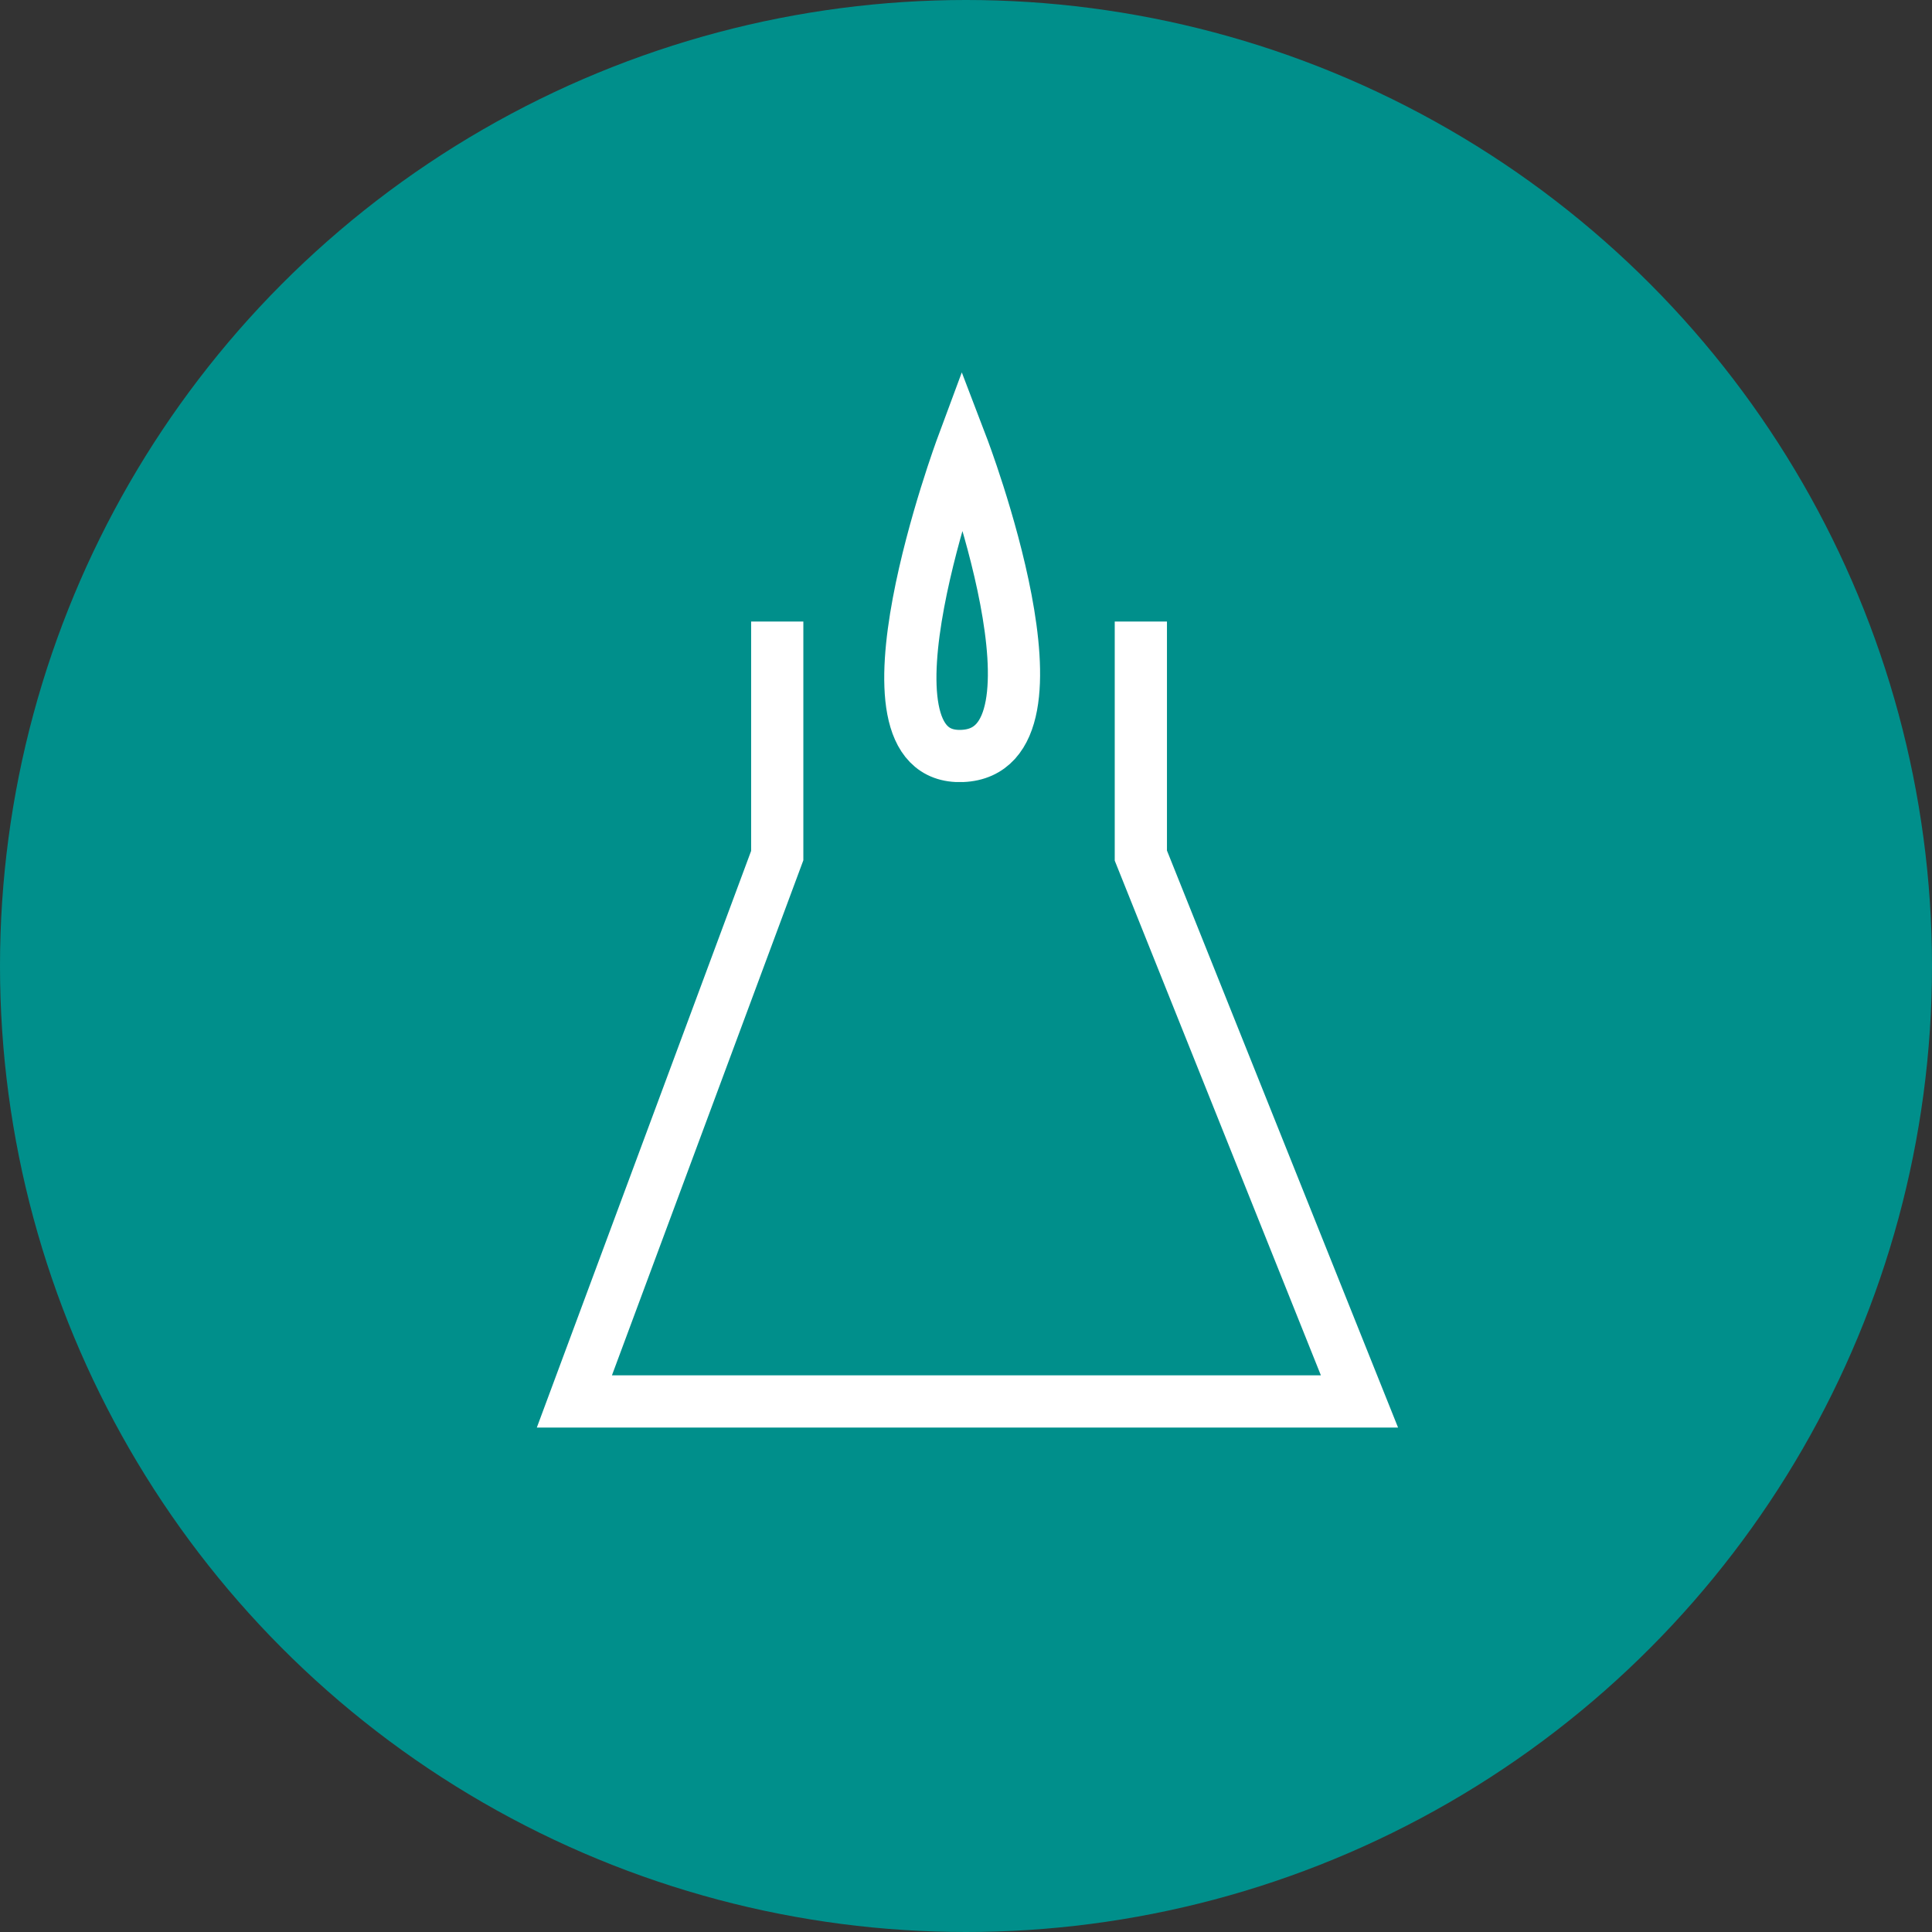
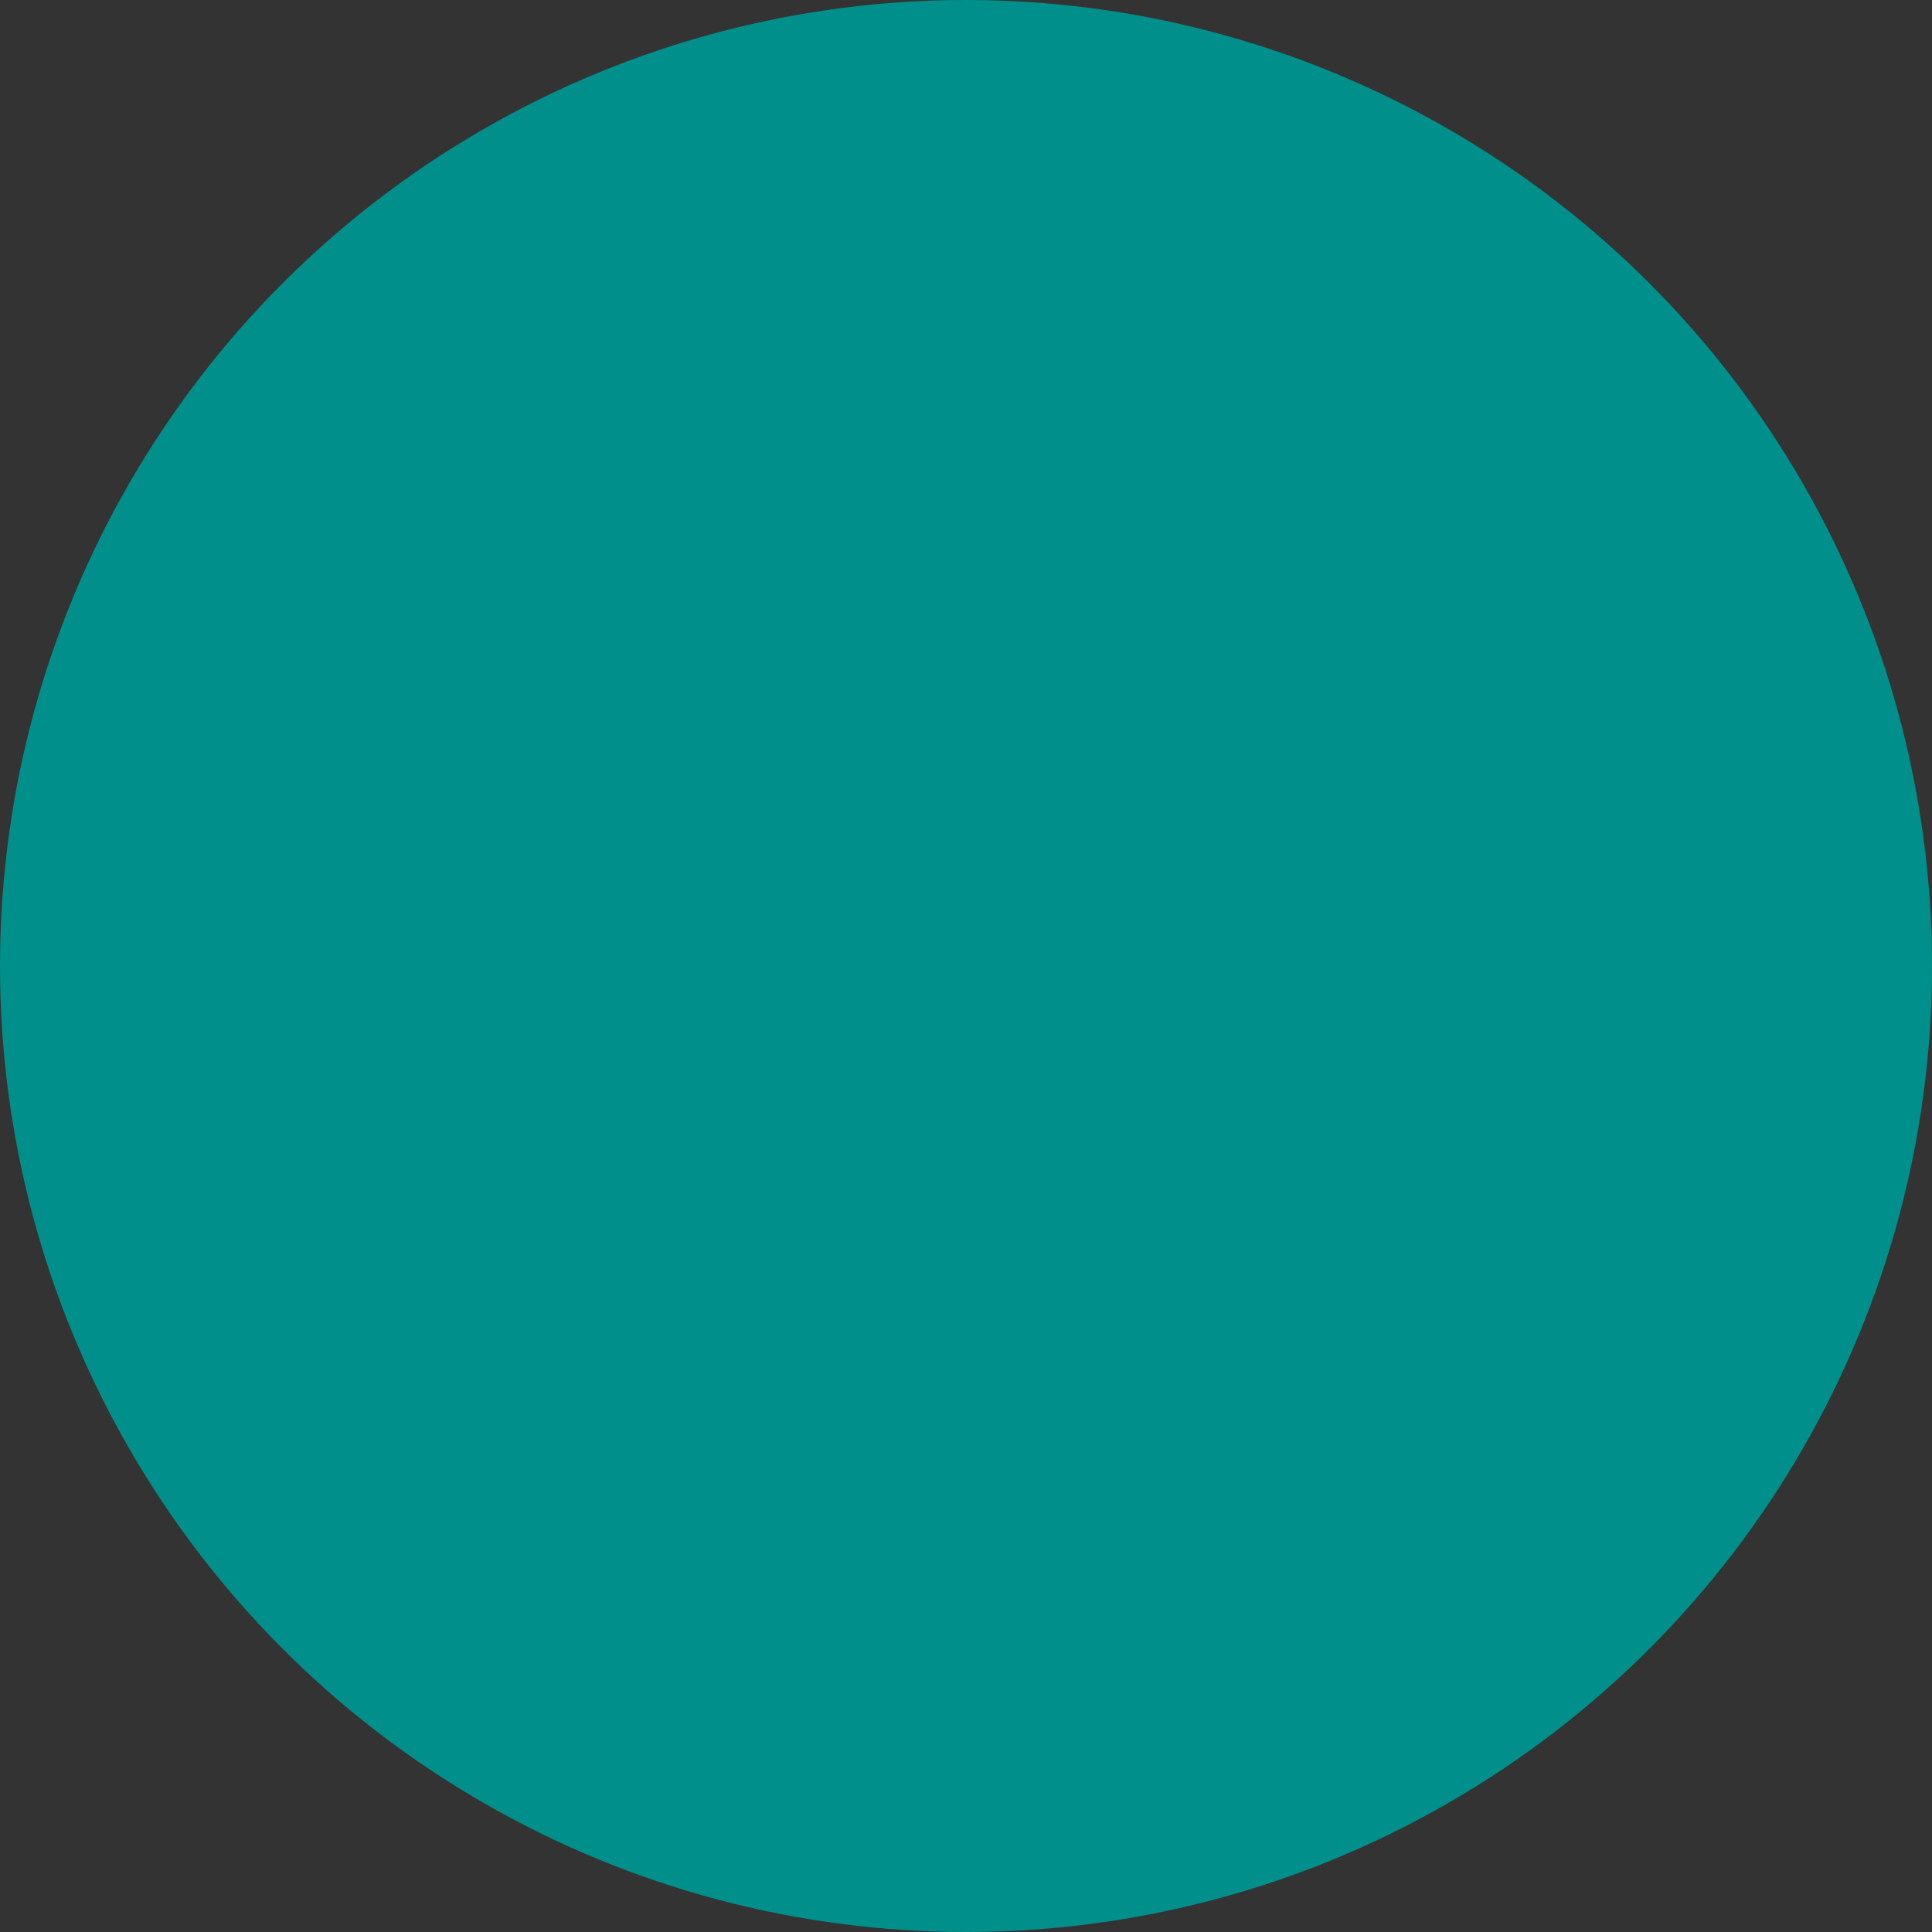
<svg xmlns="http://www.w3.org/2000/svg" id="Component_35_1" data-name="Component 35 – 1" width="74" height="74" viewBox="0 0 74 74">
  <rect x="0" y="0" width="74" height="74" fill="#333333" stroke="none" />
  <defs>
    <style>
      .cls-1 {
        fill: #008f8b;
      }

      .cls-2 {
        fill: none;
        stroke: #fff;
        stroke-width: 2px;
      }
    </style>
  </defs>
  <circle id="Ellipse_5" data-name="Ellipse 5" class="cls-1" cx="37" cy="37" r="37" />
  <g id="Group_128" data-name="Group 128" transform="translate(-5272.189 -1341)">
-     <path id="Path_27" data-name="Path 27" class="cls-2" d="M5301.959,1364.806v8.965l-7.77,20.908h30.071l-8.374-20.908v-8.965" />
-     <path id="Path_28" data-name="Path 28" class="cls-2" d="M5309.042,1358.1s-4.466,12.032,0,11.855S5309.042,1358.1,5309.042,1358.1Z" />
-   </g>
+     </g>
</svg>